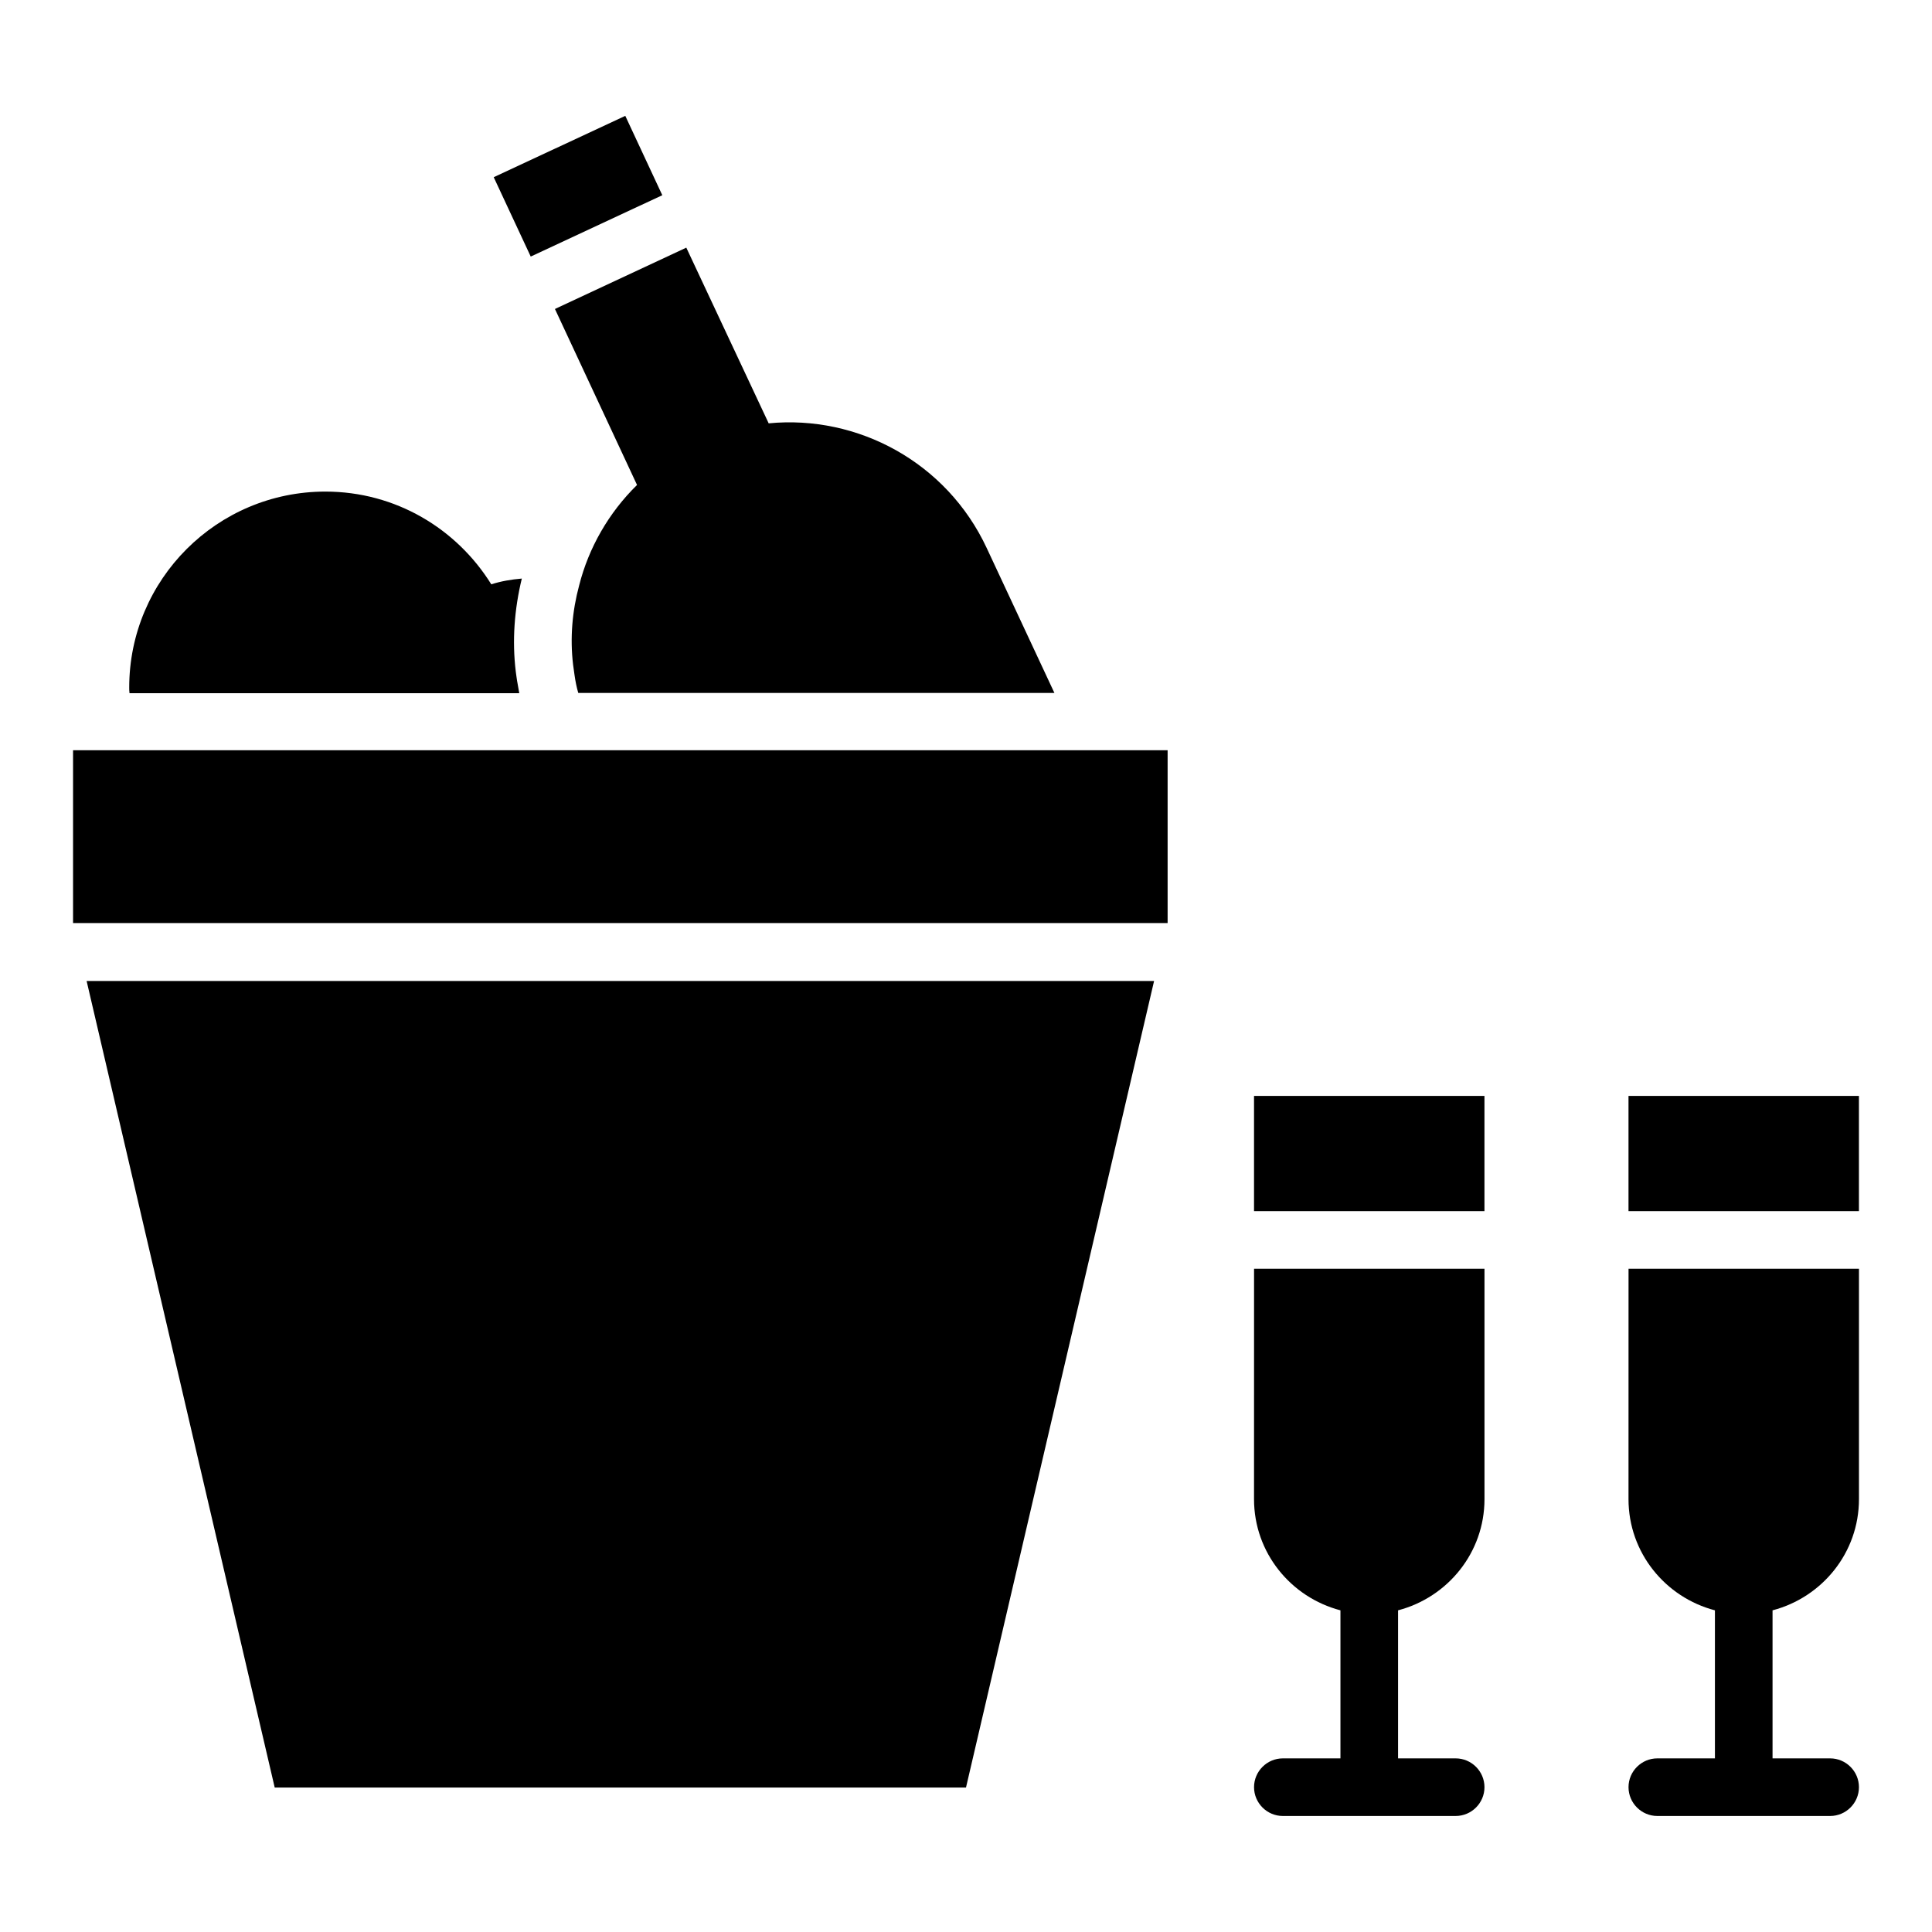
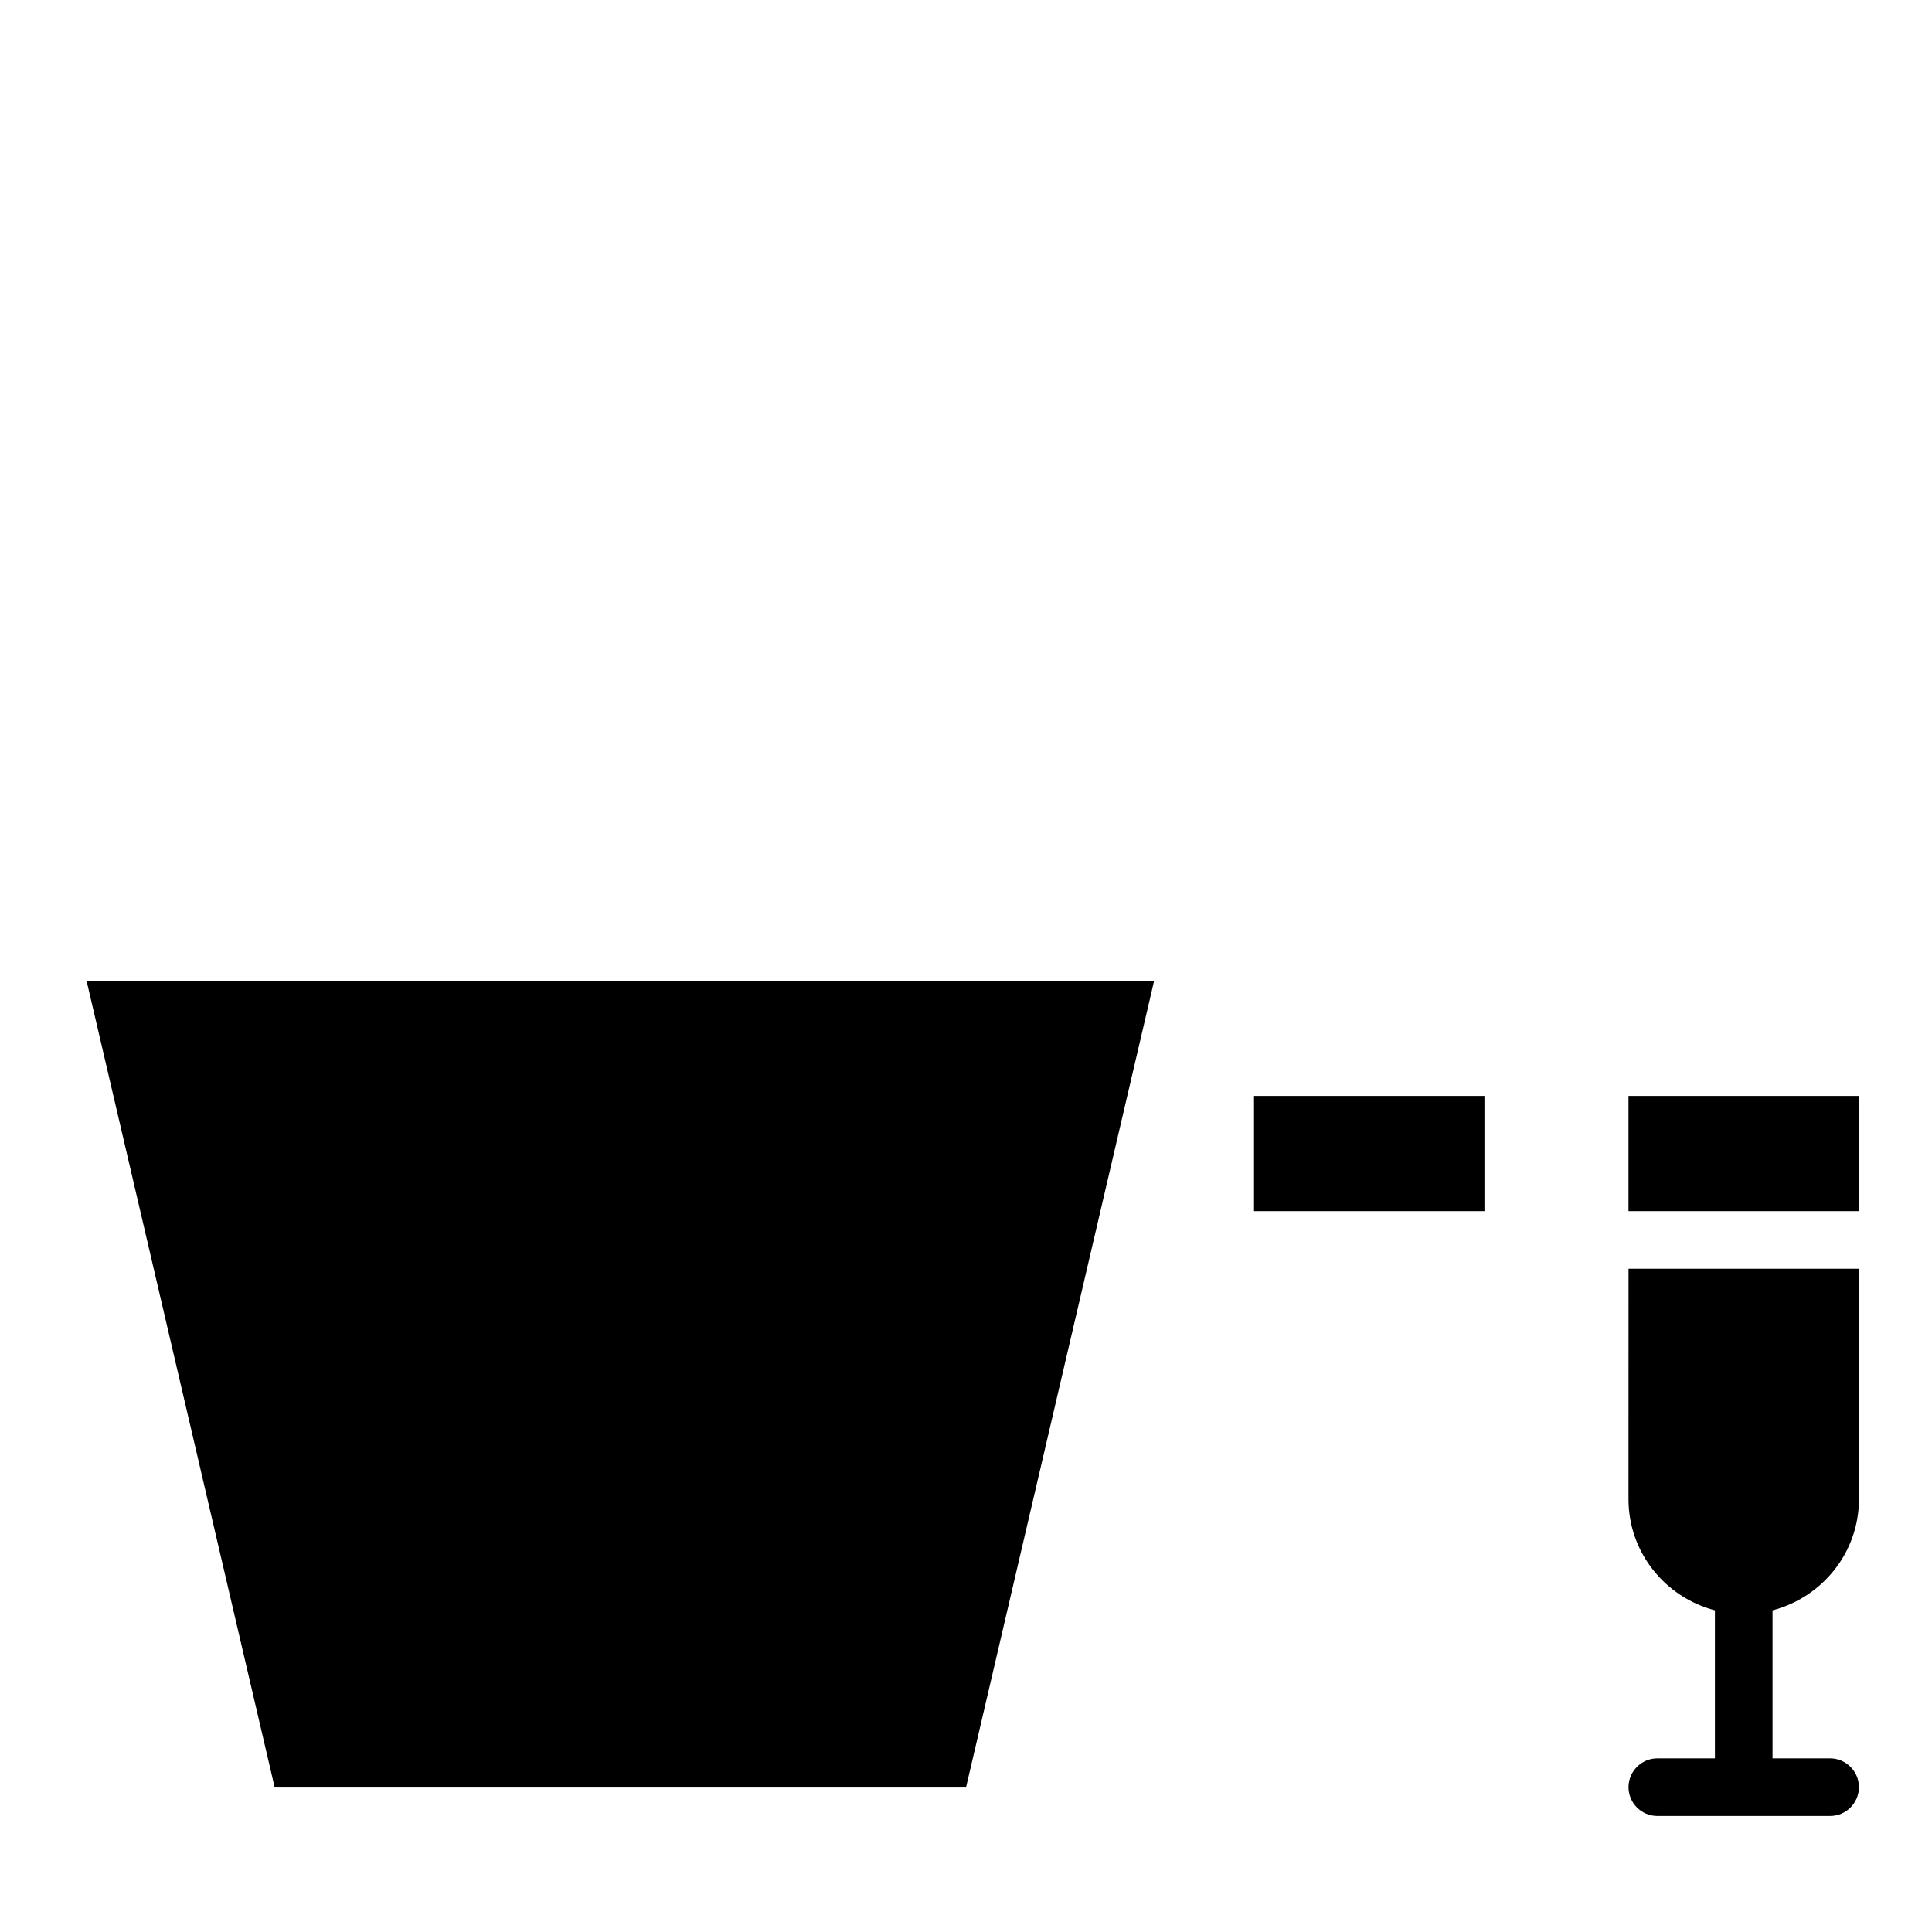
<svg xmlns="http://www.w3.org/2000/svg" fill="#000000" width="800px" height="800px" version="1.1" viewBox="144 144 512 512">
  <g>
    <path d="m216.8 617.71h183.2l49.844-213.74h-282.89z" />
-     <path d="m163.36 342.82h290.07v45.801h-290.07z" />
-     <path d="m312.82 272.52c-7.481 7.328-12.824 16.641-15.344 26.641-1.832 6.793-2.441 13.895-1.602 20.992 0.152 0.918 0.23 1.832 0.383 2.75 0.23 1.602 0.535 3.207 0.992 4.734h126.18l-17.938-38.395c-10.609-22.746-34.199-35.344-57.785-33.055l-21.832-46.562-34.809 16.258z" />
-     <path d="m476.33 541.29c0 14.199 9.77 26.031 22.902 29.465v39.234h-15.266c-4.199 0-7.633 3.434-7.633 7.633s3.434 7.633 7.633 7.633h45.801c4.199 0 7.633-3.434 7.633-7.633s-3.434-7.633-7.633-7.633h-15.266v-39.234c13.129-3.434 22.902-15.266 22.902-29.465v-61.066h-61.066z" />
    <path d="m476.33 434.43h61.066v30.535h-61.066z" />
    <path d="m575.57 434.43h61.066v30.535h-61.066z" />
    <path d="m575.57 541.29c0 14.199 9.77 26.031 22.902 29.465v39.234h-15.266c-4.199 0-7.633 3.434-7.633 7.633s3.434 7.633 7.633 7.633h45.801c4.199 0 7.633-3.434 7.633-7.633s-3.434-7.633-7.633-7.633h-15.266v-39.234c13.129-3.434 22.902-15.266 22.902-29.465v-61.066h-61.066z" />
-     <path d="m274.84 190.96 34.867-16.258 9.809 21.031-34.867 16.258z" />
-     <path d="m281.6 327.63c-0.152-0.84-0.305-1.68-0.457-2.594-0.078-0.23-0.457-3.055-0.457-3.055-0.992-8.168-0.383-16.488 1.602-24.656-2.75 0.23-5.496 0.688-8.09 1.527-9.16-14.734-25.344-24.578-43.969-24.578-28.703 0-51.984 23.281-51.984 51.906 0 0.535 0 0.992 0.078 1.527h103.28z" />
  </g>
</svg>